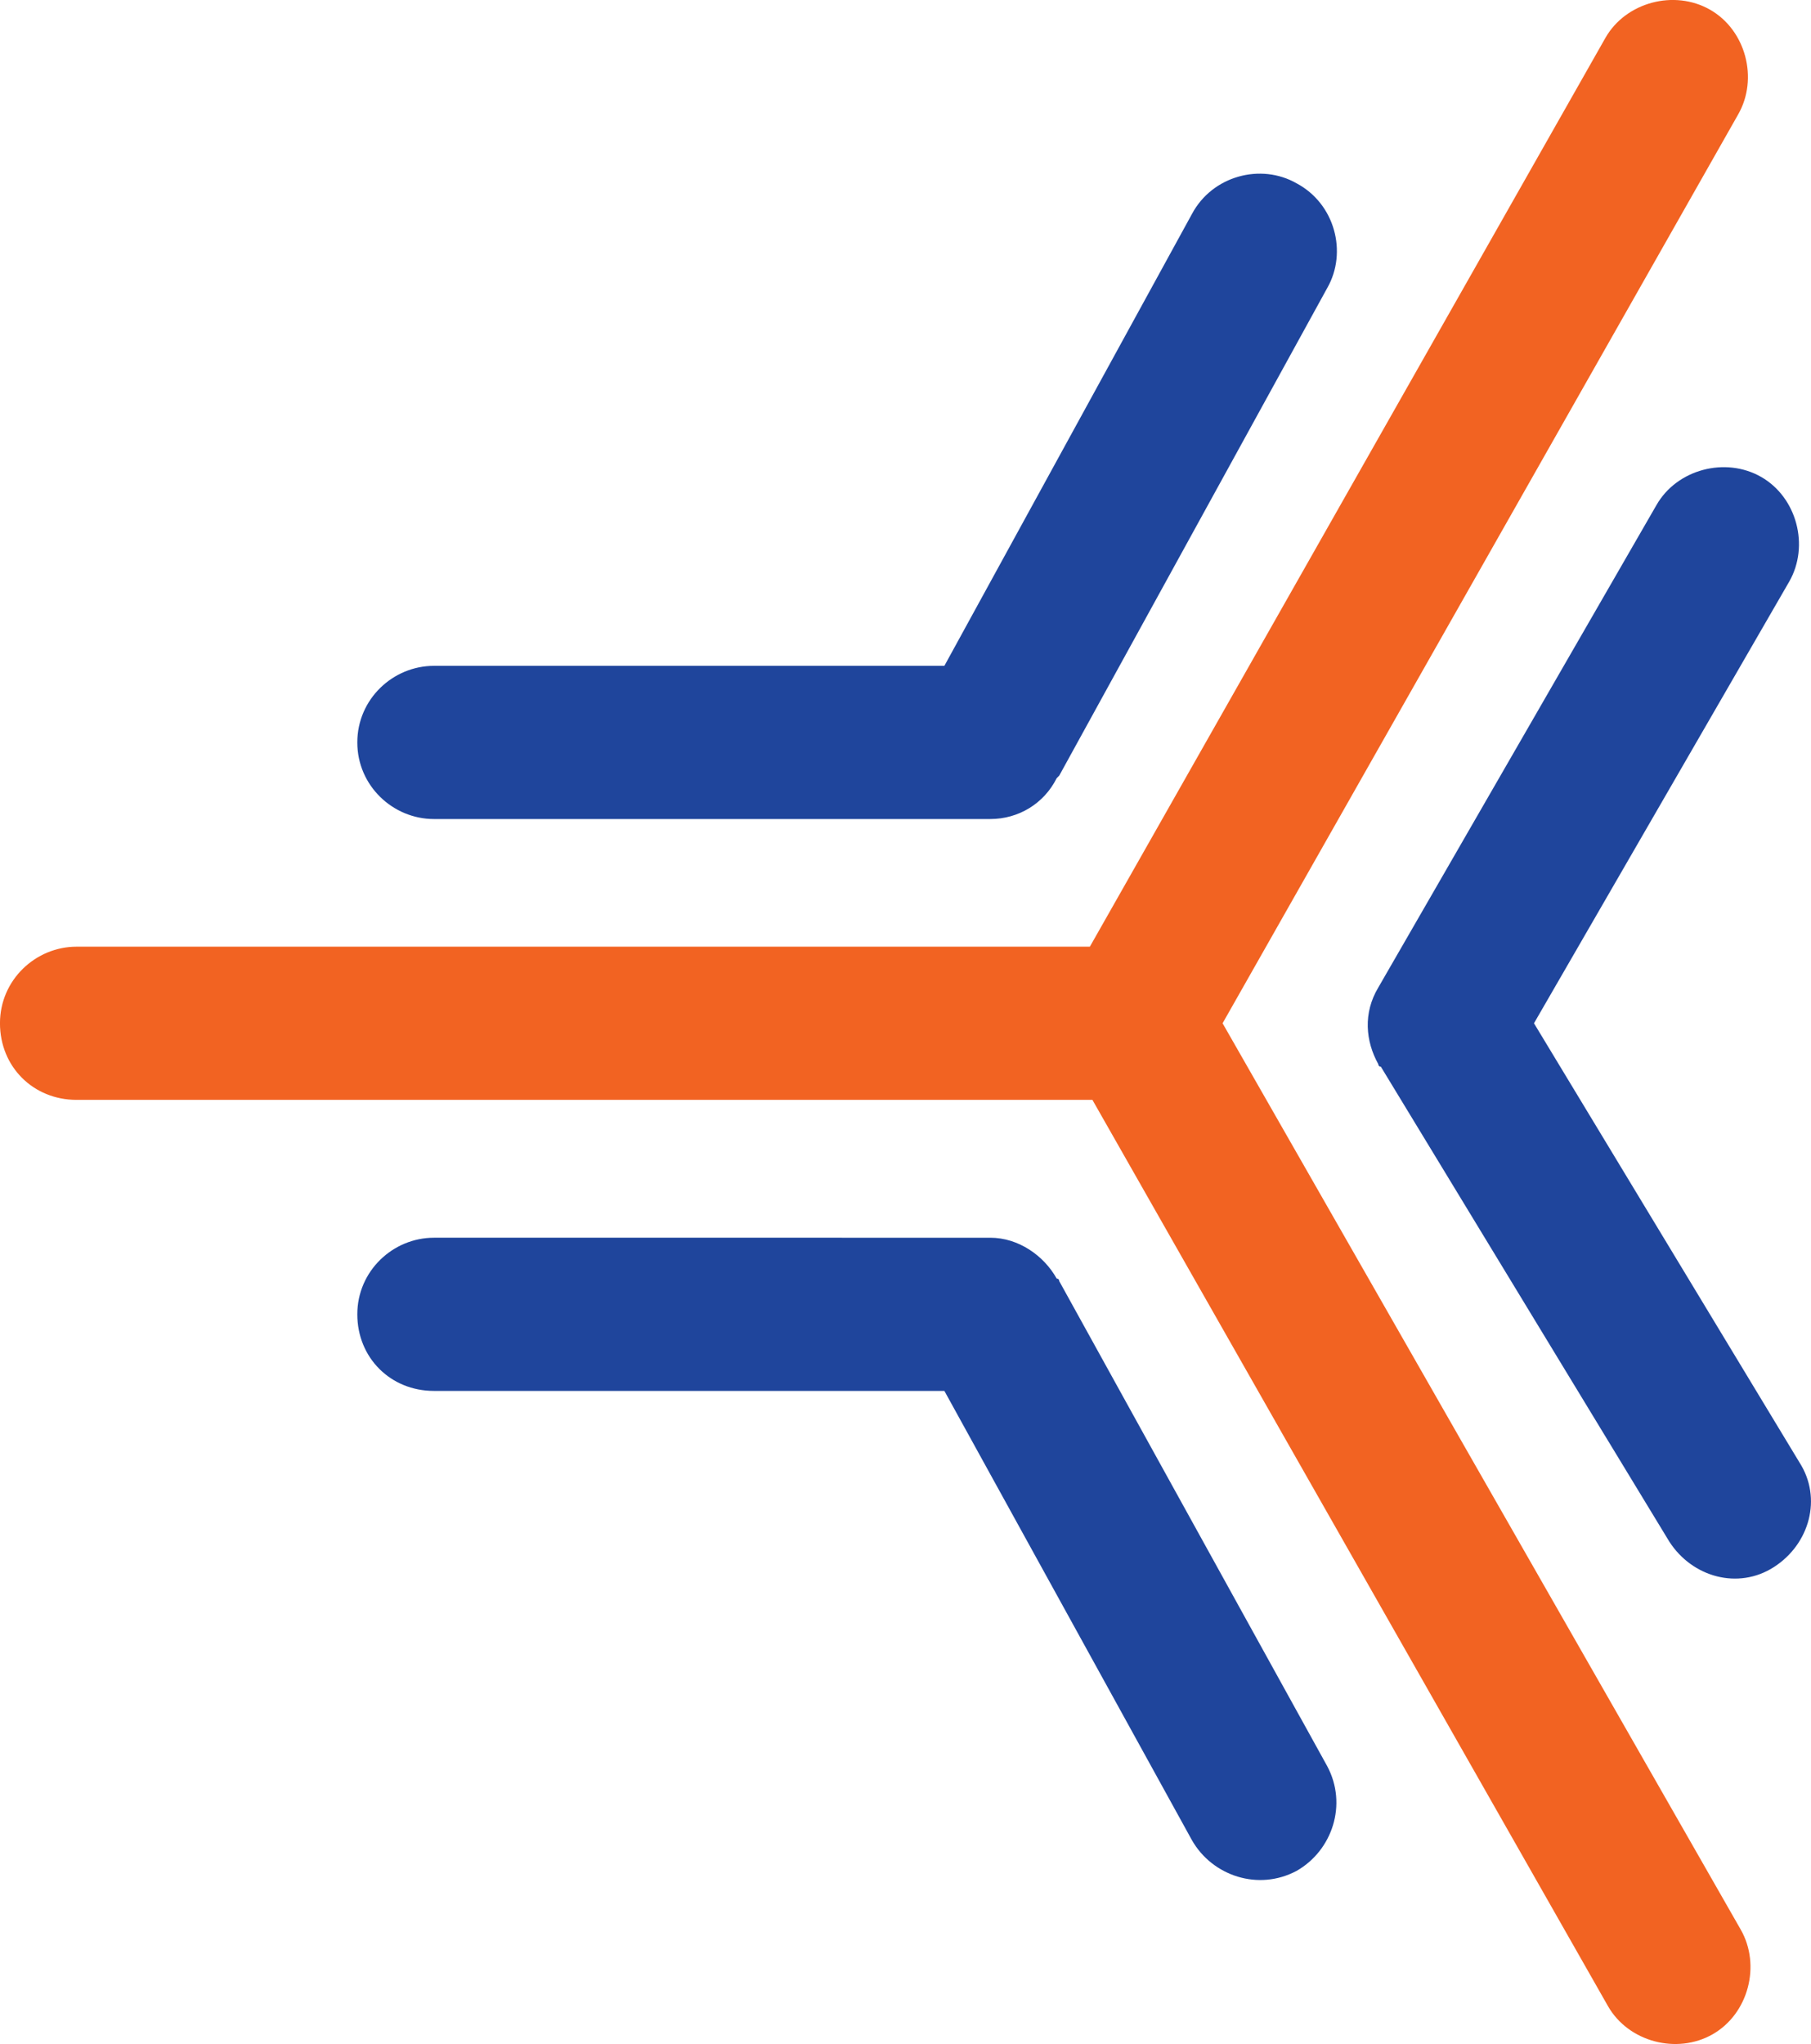
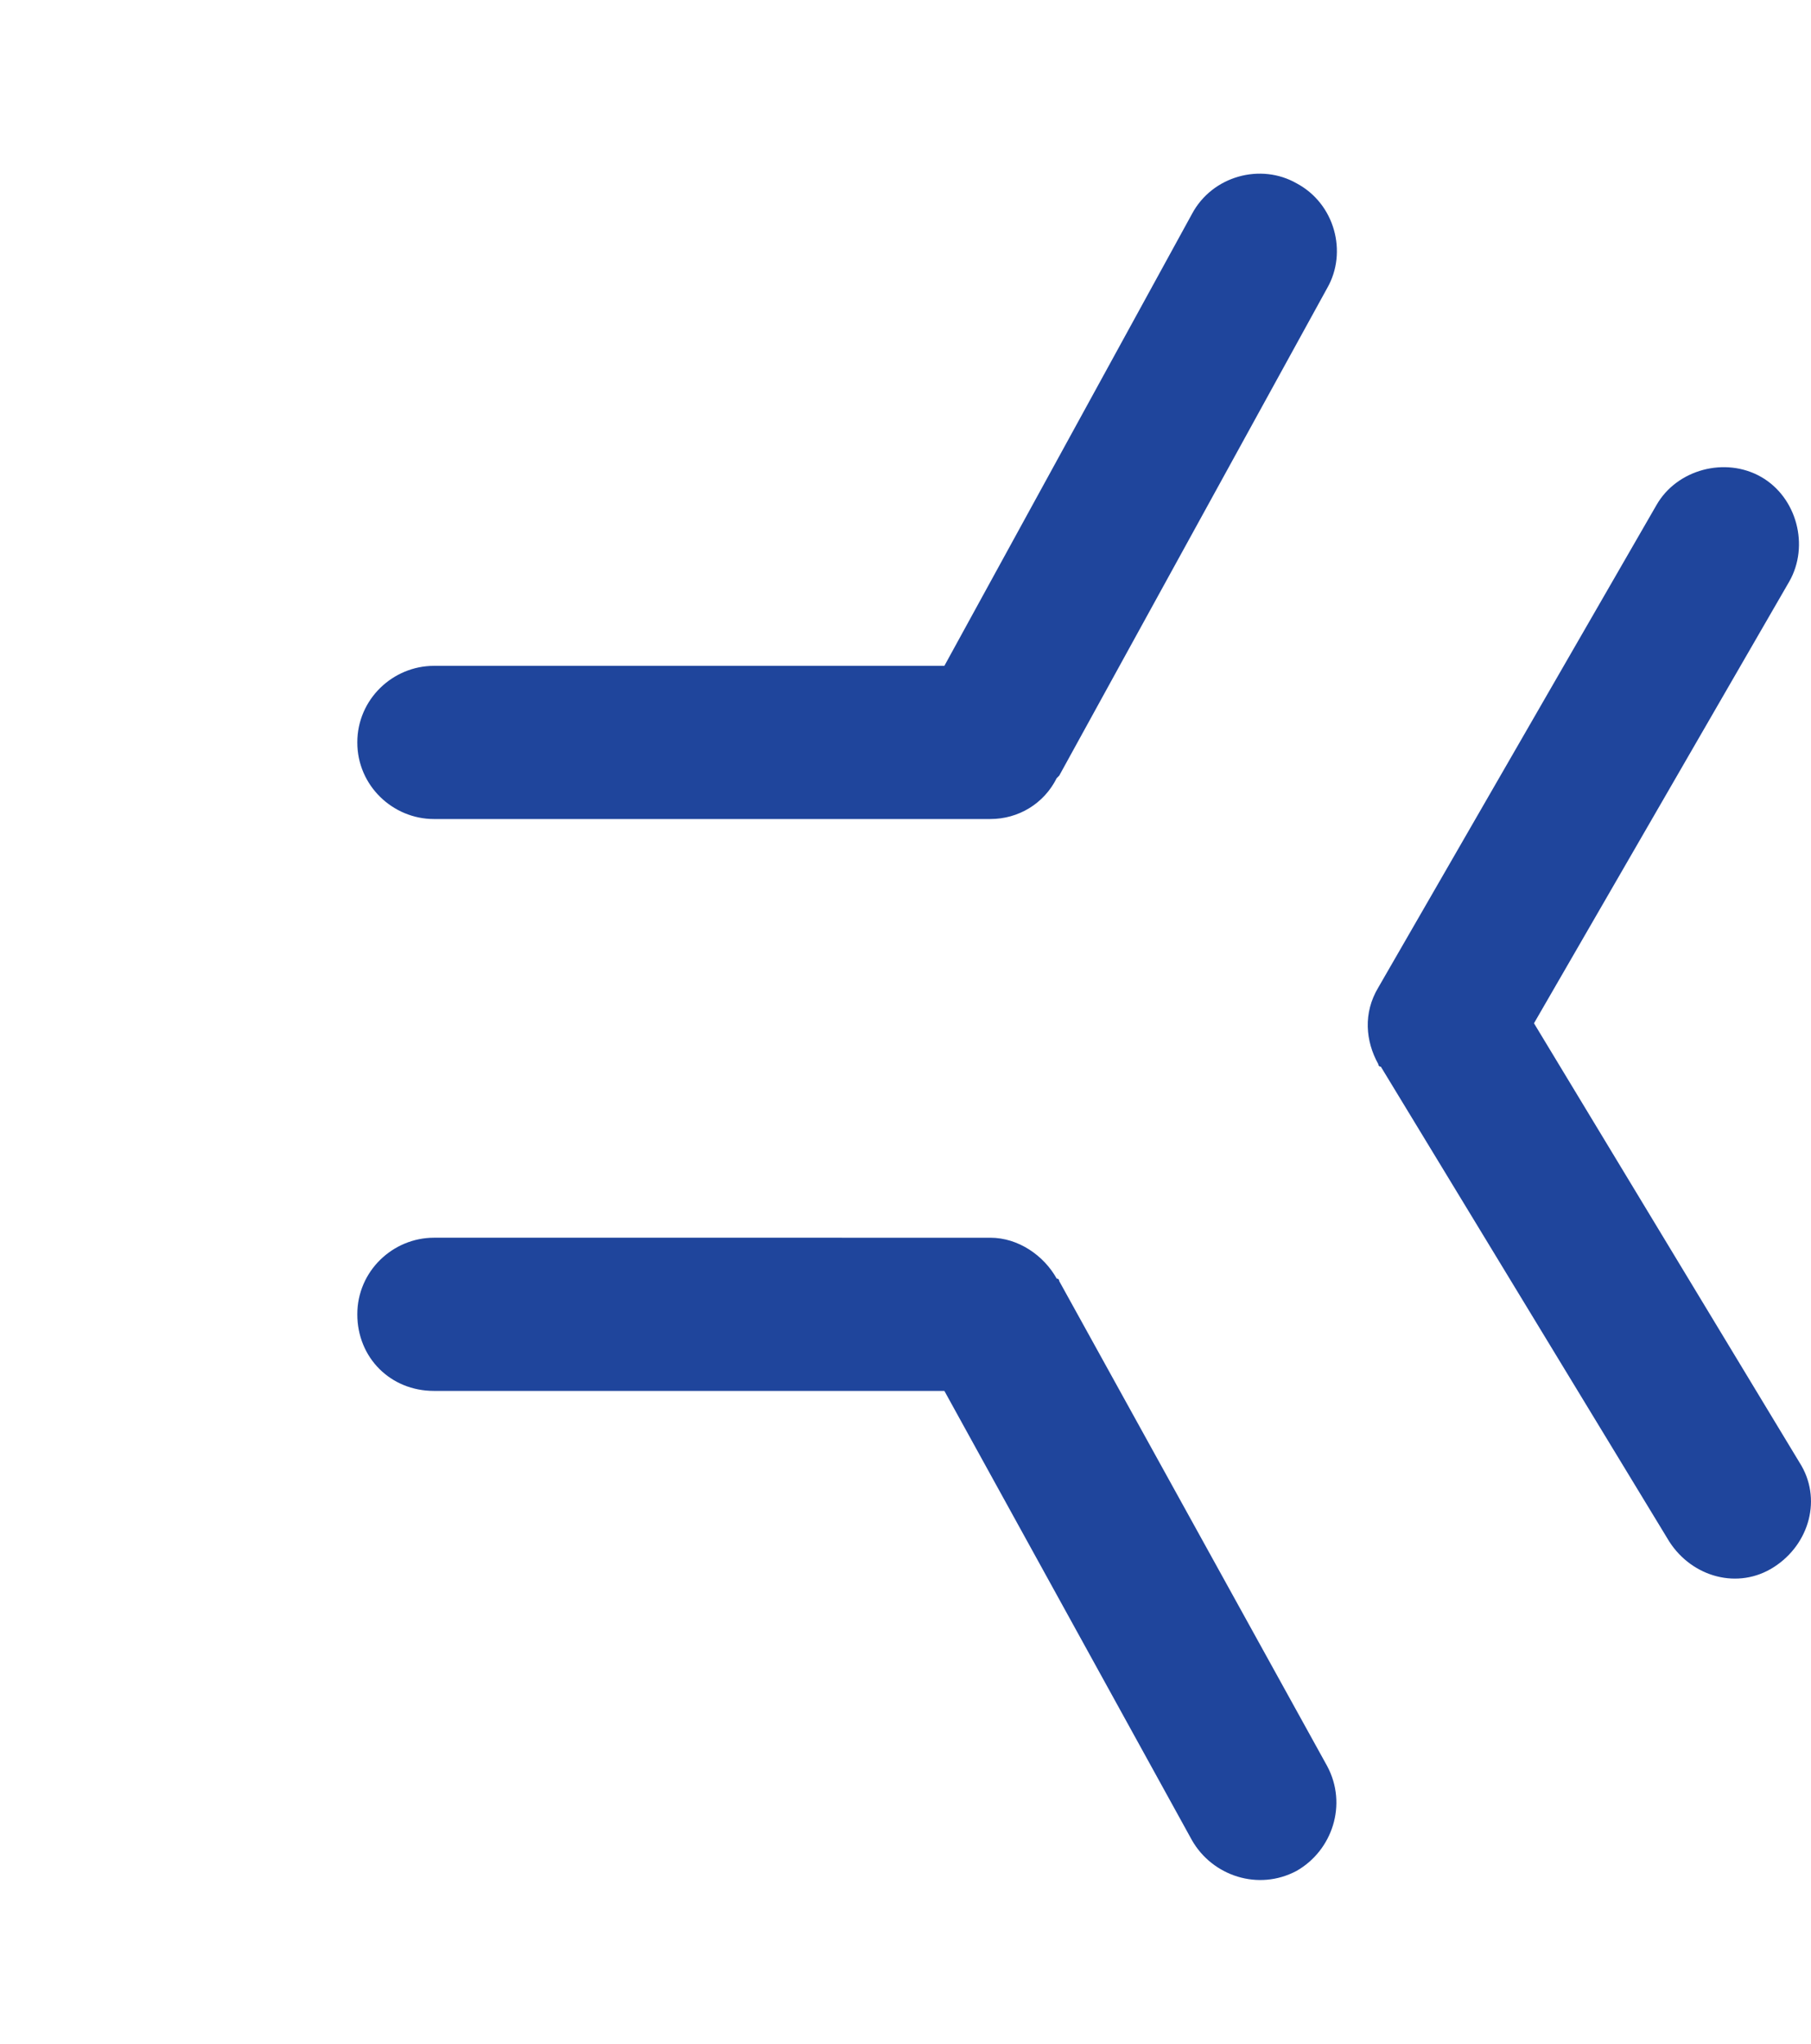
<svg xmlns="http://www.w3.org/2000/svg" viewBox="164.498 70.515 70.952 80.064" width="70.952" height="80.064">
  <g transform="matrix(1, 0, 0, 1, 147.797, 60.596)">
    <path class="st0" d="M58.2,60.1c0,0,0-0.1-0.1-0.1c-0.5-0.9-1.5-1.6-2.6-1.6H33.7c-1.6,0-3,1.3-3,3s1.3,3,3,3h20l9.7,17.6&#10;&#09;&#09;&#09;c0.8,1.4,2.6,2,4.1,1.2c1.4-0.8,2-2.6,1.2-4.1L58.2,60.1z" style="fill: rgb(31, 69, 156);" />
    <path class="st0" d="M33.7,42h21.8c1.1,0,2.1-0.6,2.6-1.6c0,0,0.1-0.1,0.1-0.1l10.5-19.1c0.8-1.4,0.3-3.3-1.2-4.1&#10;&#09;&#09;&#09;c-1.4-0.8-3.3-0.3-4.1,1.2L53.7,36h-20c-1.6,0-3,1.3-3,3C30.7,40.7,32.1,42,33.7,42z" style="fill: rgb(31, 69, 156);" />
    <path class="st0" d="M76.8,50l10-17.3c0.8-1.4,0.3-3.3-1.1-4.1c-1.4-0.8-3.3-0.3-4.1,1.1L70.7,48.6c-0.6,1-0.5,2.1,0,3&#10;&#09;&#09;&#09;c0,0,0,0.1,0.1,0.1l11.3,18.6c0.9,1.4,2.7,1.9,4.1,1c1.4-0.9,1.9-2.7,1-4.1L76.8,50z" style="fill: rgb(31, 69, 156);" />
-     <path class="st1" d="M64.6,50l20.2-35.6c0.8-1.4,0.3-3.3-1.1-4.1c-1.4-0.8-3.3-0.3-4.1,1.1L59.4,47H19.7c-1.6,0-3,1.3-3,3&#10;&#09;&#09;&#09;s1.3,3,3,3h39.8l20.2,35.5c0.8,1.4,2.7,1.9,4.1,1.1c1.4-0.8,1.9-2.7,1.1-4.1L64.6,50z" style="fill: rgb(242, 99, 34);" />
  </g>
</svg>